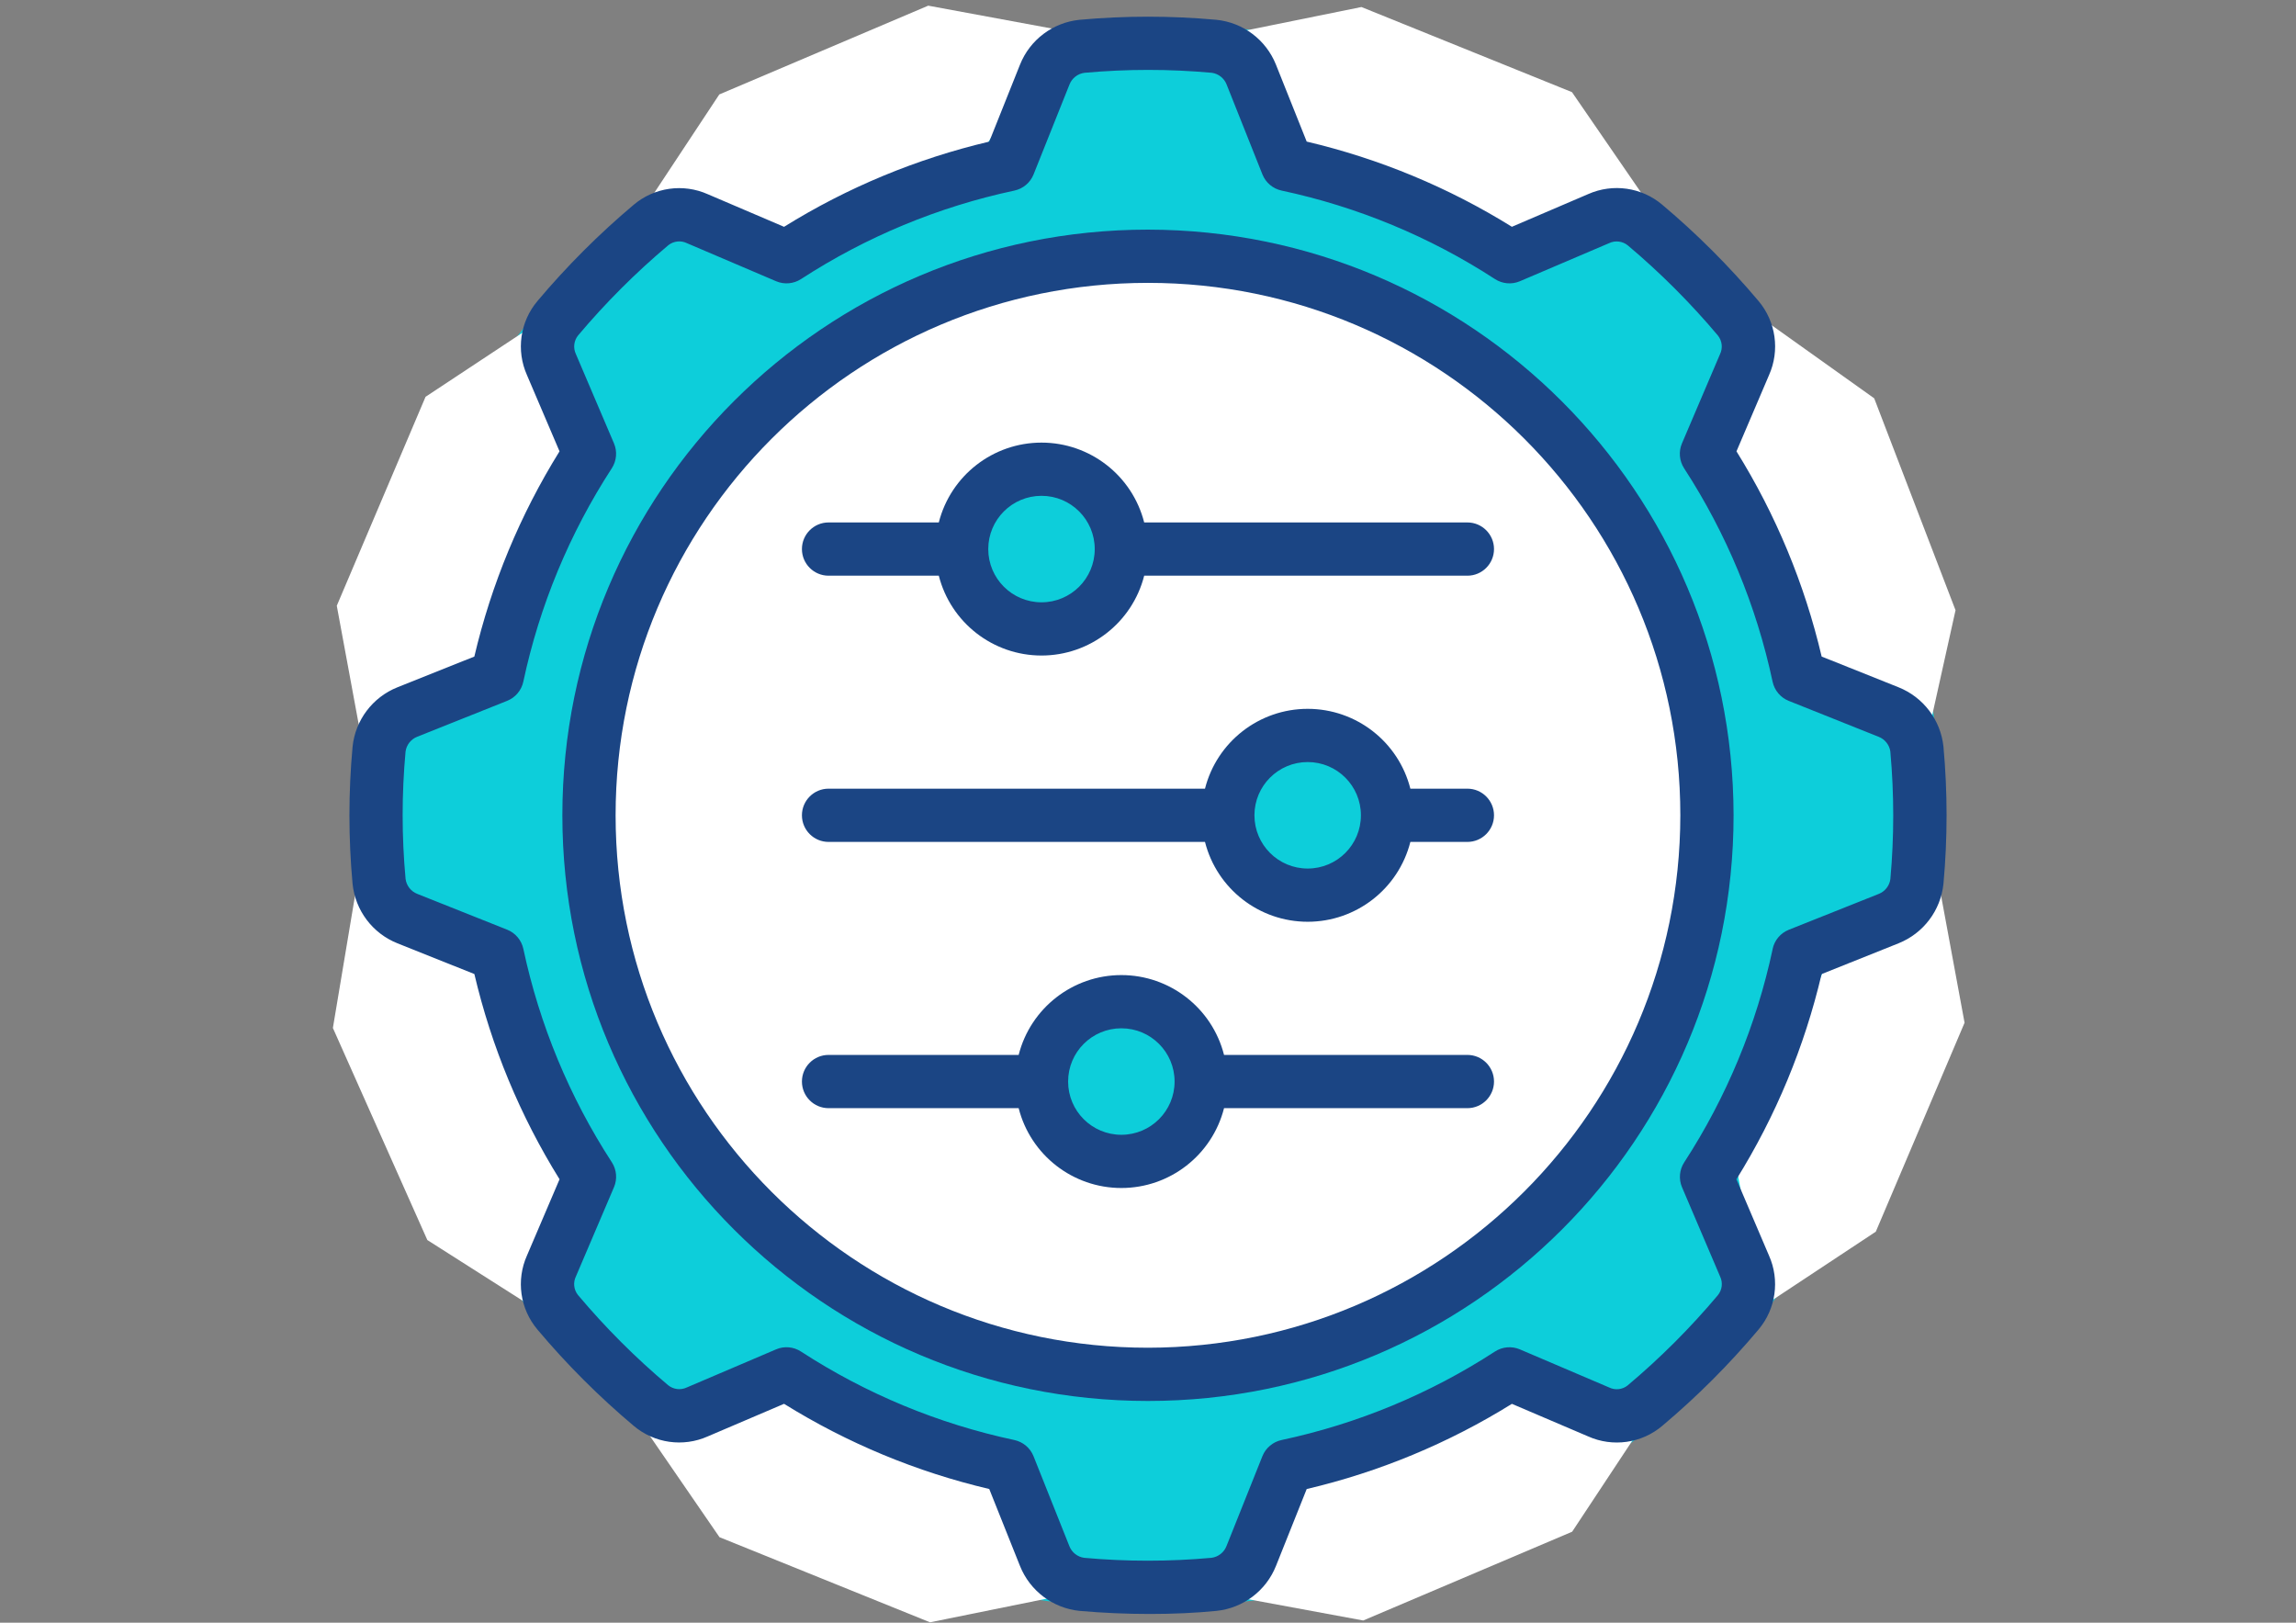
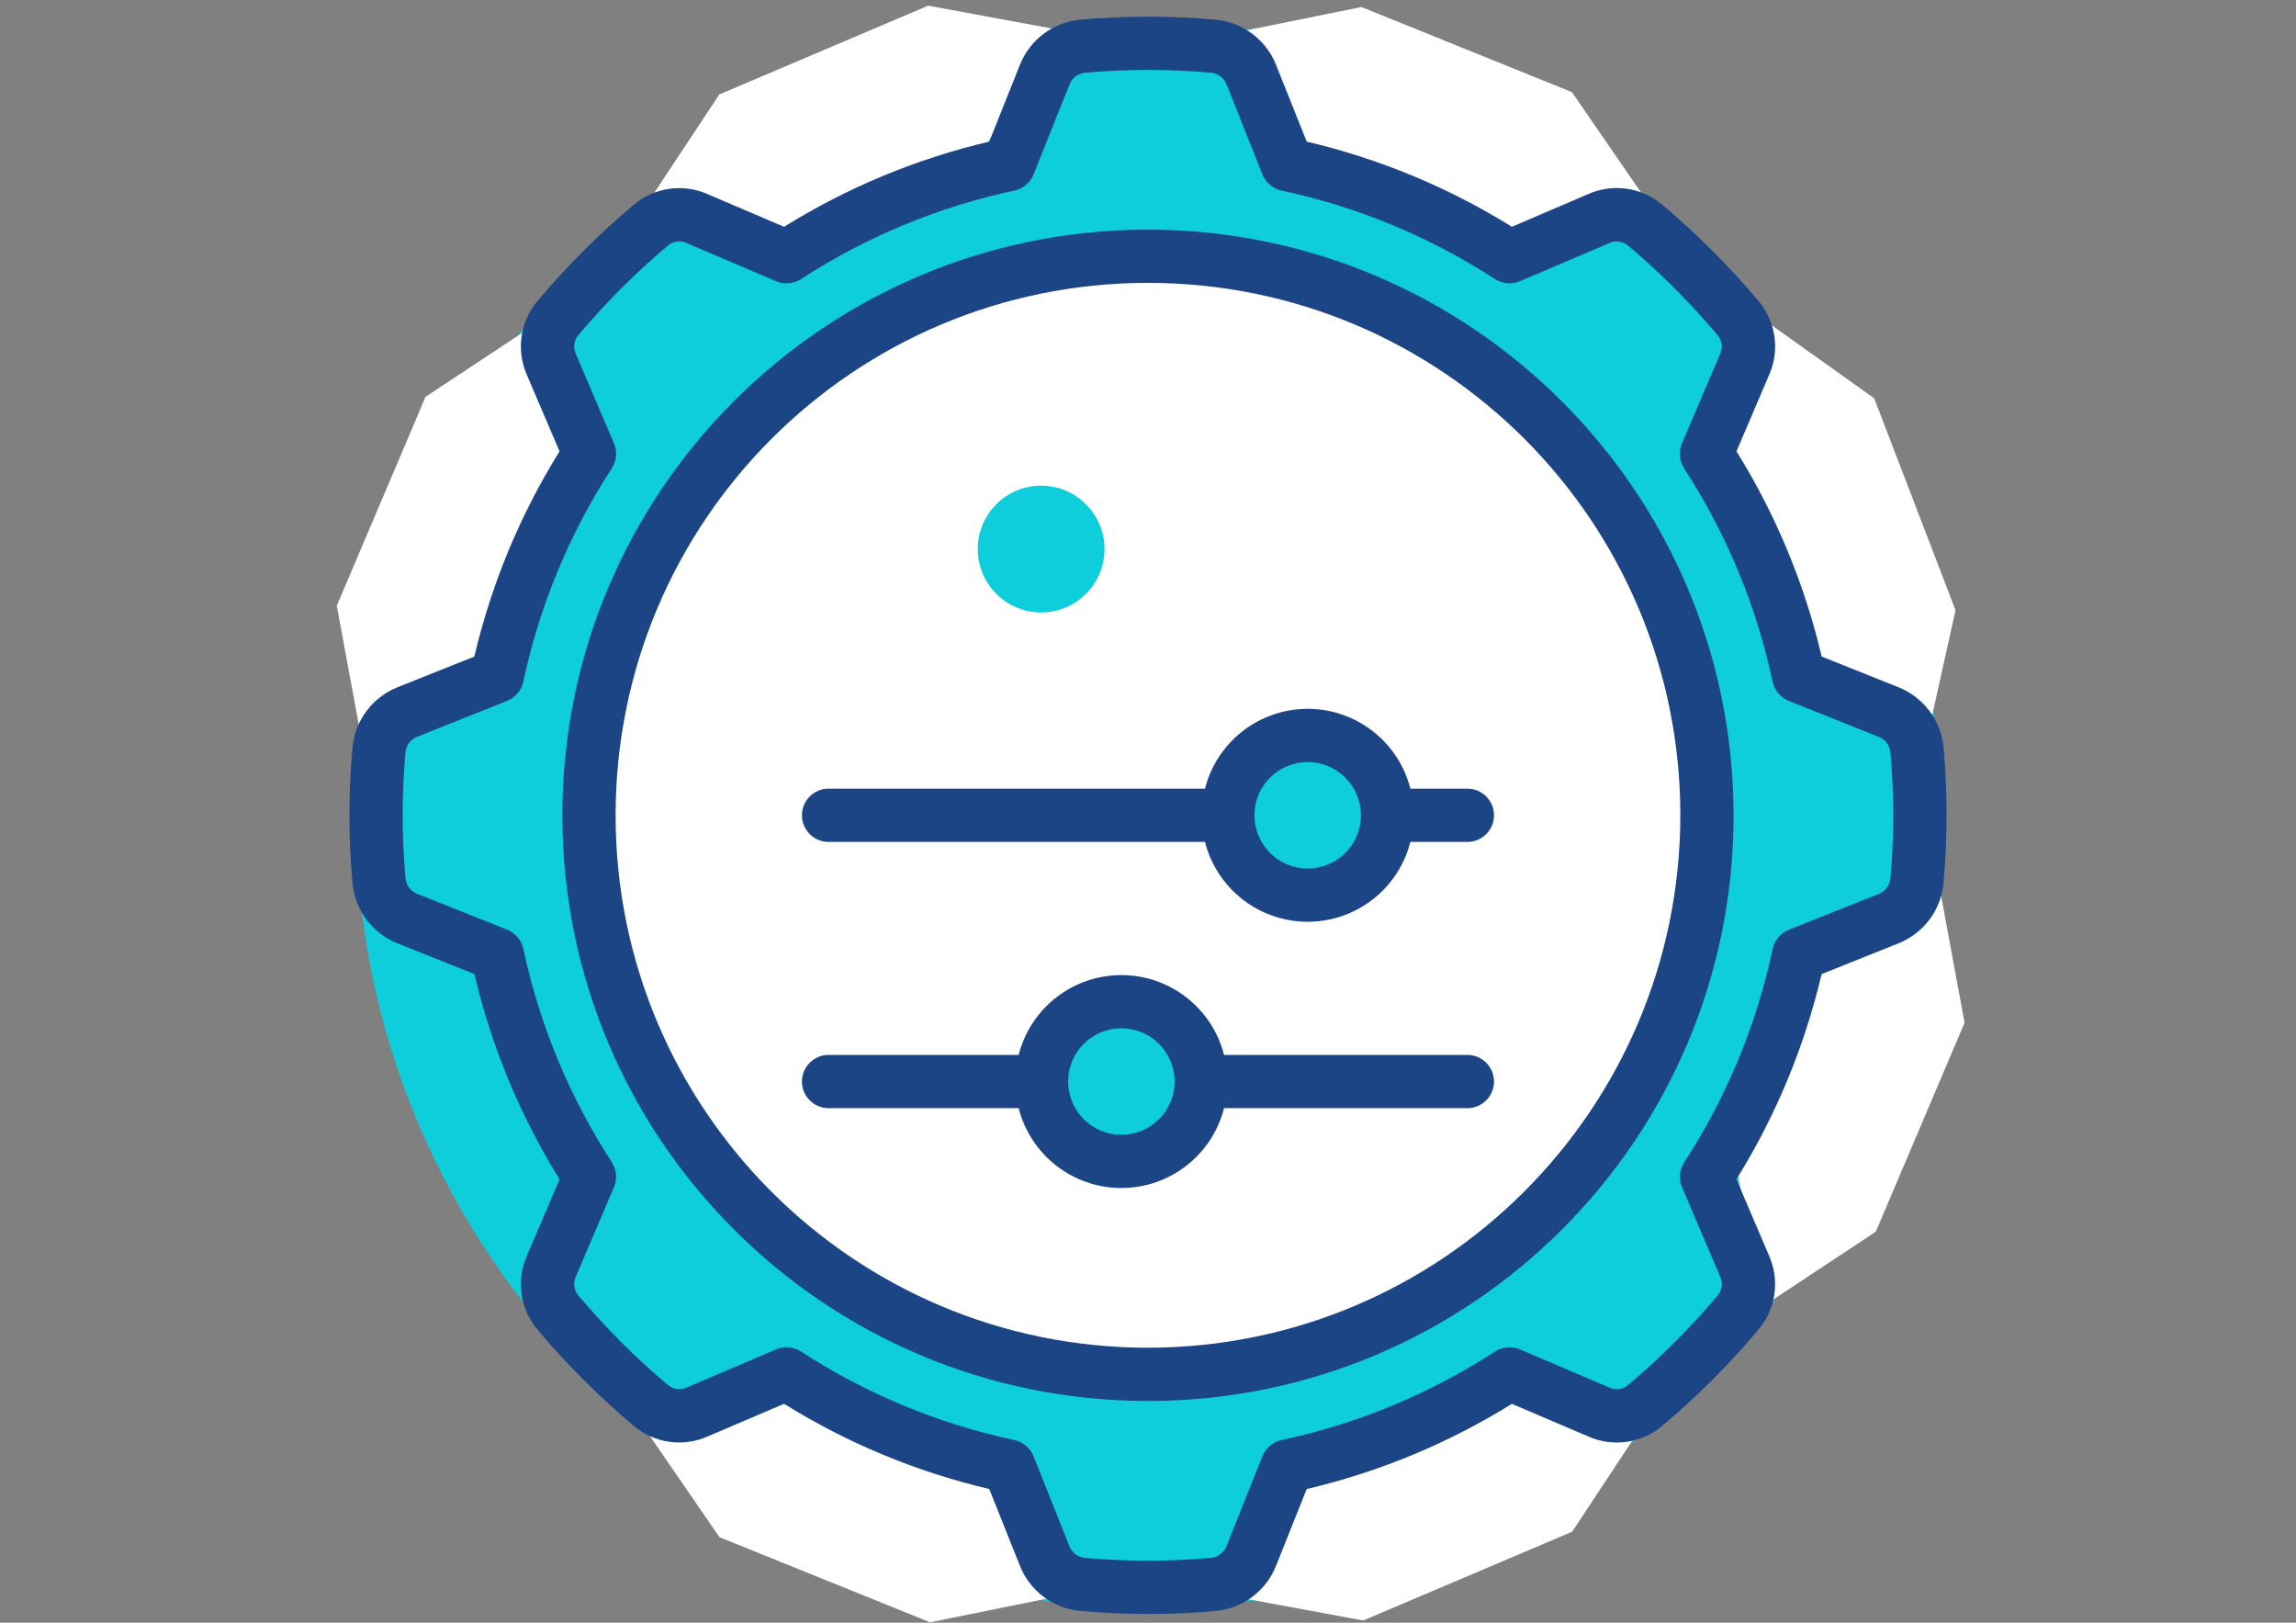
<svg xmlns="http://www.w3.org/2000/svg" version="1.1" width="150" height="106" viewBox="0 0 150 106" xml:space="preserve">
  <rect x="0" y="0" width="150" height="106" fill="#808080" stroke="none" />
  <desc>Created with Fabric.js 5.3.0</desc>
  <defs>
</defs>
  <g transform="matrix(1 0 0 1 74.956 53.113)" id="xqHL7mPQtVVf9jtRwoCHH">
    <g style="" vector-effect="non-scaling-stroke">
      <g transform="matrix(1.139 0 0 1.139 0.042 0.147)" id="fNj8WFgdphASUPv9GxlPB">
        <path style="stroke: rgb(97,155,40); stroke-width: 0; stroke-dasharray: none; stroke-linecap: butt; stroke-dashoffset: 0; stroke-linejoin: miter; stroke-miterlimit: 4; fill: rgb(13,206,218); fill-rule: nonzero; opacity: 1;" vector-effect="non-scaling-stroke" transform=" translate(0, 0)" d="M 0 -45.427 C 25.076 -45.427 45.427 -25.076 45.427 0 C 45.427 25.076 25.076 45.427 0 45.427 C -25.076 45.427 -45.427 25.076 -45.427 0 C -45.427 -25.076 -25.076 -45.427 0 -45.427 z" stroke-linecap="round" />
      </g>
      <g transform="matrix(1.556 0.629 -0.24 0.594 19.028 -45.327)" id="iAx2h64fpi3nLCPxl9iqT">
        <path style="stroke: rgb(255,255,255); stroke-width: 0; stroke-dasharray: none; stroke-linecap: butt; stroke-dashoffset: 0; stroke-linejoin: miter; stroke-miterlimit: 4; fill: rgb(255,255,255); fill-rule: nonzero; opacity: 1;" vector-effect="non-scaling-stroke" transform=" translate(-8.84, -7.655)" d="M 13.26 0 L 17.68 7.655 L 13.26 15.311 L 4.42 15.311 L 1.7763568394002505e-15 7.655 L 4.42 0 z" stroke-linecap="round" />
      </g>
      <g transform="matrix(-0.656 1.544 -0.59 -0.251 45.975 18.599)" id="nHB4Rrc2ms6phYUusWxCT">
        <path style="stroke: rgb(255,255,255); stroke-width: 0; stroke-dasharray: none; stroke-linecap: butt; stroke-dashoffset: 0; stroke-linejoin: miter; stroke-miterlimit: 4; fill: rgb(255,255,255); fill-rule: nonzero; opacity: 1;" vector-effect="non-scaling-stroke" transform=" translate(-8.84, -7.655)" d="M 13.26 0 L 17.68 7.655 L 13.26 15.311 L 4.42 15.311 L 1.7763568394002505e-15 7.655 L 4.42 0 z" stroke-linecap="round" />
      </g>
      <g transform="matrix(-1.544 0.656 -0.251 -0.59 19.008 45.327)" id="kAnKShVPXf7avVIN6L1NY">
        <path style="stroke: rgb(255,255,255); stroke-width: 0; stroke-dasharray: none; stroke-linecap: butt; stroke-dashoffset: 0; stroke-linejoin: miter; stroke-miterlimit: 4; fill: rgb(255,255,255); fill-rule: nonzero; opacity: 1;" vector-effect="non-scaling-stroke" transform=" translate(-8.84, -7.655)" d="M 13.26 0 L 17.68 7.655 L 13.26 15.311 L 4.42 15.311 L 1.7763568394002505e-15 7.655 L 4.42 0 z" stroke-linecap="round" />
      </g>
      <g transform="matrix(1.556 0.629 -0.24 0.594 -19.236 45.534)" id="1TYmrfCtU2mAe5o30NMtV">
        <path style="stroke: rgb(255,255,255); stroke-width: 0; stroke-dasharray: none; stroke-linecap: butt; stroke-dashoffset: 0; stroke-linejoin: miter; stroke-miterlimit: 4; fill: rgb(255,255,255); fill-rule: nonzero; opacity: 1;" vector-effect="non-scaling-stroke" transform=" translate(-8.84, -7.655)" d="M 13.26 0 L 17.68 7.655 L 13.26 15.311 L 4.42 15.311 L 1.7763568394002505e-15 7.655 L 4.42 0 z" stroke-linecap="round" />
      </g>
      <g transform="matrix(0.698 1.567 -0.599 0.267 -45.537 18.92)" id="LZN_E2KFsxgLtLxldyZ4f">
-         <path style="stroke: rgb(255,255,255); stroke-width: 0; stroke-dasharray: none; stroke-linecap: butt; stroke-dashoffset: 0; stroke-linejoin: miter; stroke-miterlimit: 4; fill: rgb(255,255,255); fill-rule: nonzero; opacity: 1;" vector-effect="non-scaling-stroke" transform=" translate(-8.84, -7.655)" d="M 13.26 0 L 17.68 7.655 L 13.26 15.311 L 4.42 15.311 L 1.7763568394002505e-15 7.655 L 4.42 0 z" stroke-linecap="round" />
-       </g>
+         </g>
      <g transform="matrix(0.601 1.566 -0.599 0.23 45.559 -18.411)" id="tnQxQKtQebnvk9w0KGVly">
        <path style="stroke: rgb(255,255,255); stroke-width: 0; stroke-dasharray: none; stroke-linecap: butt; stroke-dashoffset: 0; stroke-linejoin: miter; stroke-miterlimit: 4; fill: rgb(255,255,255); fill-rule: nonzero; opacity: 1;" vector-effect="non-scaling-stroke" transform=" translate(-8.84, -7.655)" d="M 13.26 0 L 17.68 7.655 L 13.26 15.311 L 4.42 15.311 L 1.7763568394002505e-15 7.655 L 4.42 0 z" stroke-linecap="round" />
      </g>
      <g transform="matrix(-0.656 1.544 -0.59 -0.251 -45.537 -18.446)" id="pt8NSxqNIEzxyLqo-o-nS">
        <path style="stroke: rgb(255,255,255); stroke-width: 0; stroke-dasharray: none; stroke-linecap: butt; stroke-dashoffset: 0; stroke-linejoin: miter; stroke-miterlimit: 4; fill: rgb(255,255,255); fill-rule: nonzero; opacity: 1;" vector-effect="non-scaling-stroke" transform=" translate(-8.84, -7.655)" d="M 13.26 0 L 17.68 7.655 L 13.26 15.311 L 4.42 15.311 L 1.7763568394002505e-15 7.655 L 4.42 0 z" stroke-linecap="round" />
      </g>
      <g transform="matrix(1.544 -0.656 0.251 0.59 -19.217 -45.327)" id="I1Z1qt2Zn0OwZ1T6cyZCE">
        <path style="stroke: rgb(255,255,255); stroke-width: 0; stroke-dasharray: none; stroke-linecap: butt; stroke-dashoffset: 0; stroke-linejoin: miter; stroke-miterlimit: 4; fill: rgb(255,255,255); fill-rule: nonzero; opacity: 1;" vector-effect="non-scaling-stroke" transform=" translate(-8.84, -7.655)" d="M 13.26 0 L 17.68 7.655 L 13.26 15.311 L 4.42 15.311 L 1.7763568394002505e-15 7.655 L 4.42 0 z" stroke-linecap="round" />
      </g>
      <g transform="matrix(0.809 0 0 0.809 0.044 0.147)" id="4pXTCb9aLBTcwhypsIOP_">
        <path style="stroke: rgb(97,155,40); stroke-width: 0; stroke-dasharray: none; stroke-linecap: butt; stroke-dashoffset: 0; stroke-linejoin: miter; stroke-miterlimit: 4; fill: rgb(255,255,255); fill-rule: nonzero; opacity: 1;" vector-effect="non-scaling-stroke" transform=" translate(0, 0)" d="M 0 -45.427 C 25.076 -45.427 45.427 -25.076 45.427 0 C 45.427 25.076 25.076 45.427 0 45.427 C -25.076 45.427 -45.427 25.076 -45.427 0 C -45.427 -25.076 -25.076 -45.427 0 -45.427 z" stroke-linecap="round" />
      </g>
      <g transform="matrix(1 0 0 1 -6.939 -17.246)" id="KFbAZT1D2JPXS6A5-nOQ7">
        <path style="stroke: rgb(185,230,148); stroke-width: 0; stroke-dasharray: none; stroke-linecap: butt; stroke-dashoffset: 0; stroke-linejoin: miter; stroke-miterlimit: 4; fill: rgb(13,206,218); fill-rule: nonzero; opacity: 1;" vector-effect="non-scaling-stroke" transform=" translate(-4.141, -4.141)" d="M 4.141 0 C 6.426 0 8.281 1.855 8.281 4.141 C 8.281 6.426 6.426 8.281 4.141 8.281 C 1.855 8.281 0 6.426 0 4.141 C 0 1.855 1.855 0 4.141 0 z" stroke-linecap="round" />
      </g>
      <g transform="matrix(1 0 0 1 10.577 -0.113)" id="9Kh8SiZq__0EQacL4EDkc">
        <path style="stroke: rgb(185,230,148); stroke-width: 0; stroke-dasharray: none; stroke-linecap: butt; stroke-dashoffset: 0; stroke-linejoin: miter; stroke-miterlimit: 4; fill: rgb(13,206,218); fill-rule: nonzero; opacity: 1;" vector-effect="non-scaling-stroke" transform=" translate(-4.141, -4.141)" d="M 4.141 0 C 6.426 0 8.281 1.855 8.281 4.141 C 8.281 6.426 6.426 8.281 4.141 8.281 C 1.855 8.281 0 6.426 0 4.141 C 0 1.855 1.855 0 4.141 0 z" stroke-linecap="round" />
      </g>
      <g transform="matrix(1 0 0 1 -1.591 17.537)" id="ev7jfdNOkIsKc_mkxUg8q">
        <path style="stroke: rgb(185,230,148); stroke-width: 0; stroke-dasharray: none; stroke-linecap: butt; stroke-dashoffset: 0; stroke-linejoin: miter; stroke-miterlimit: 4; fill: rgb(13,206,218); fill-rule: nonzero; opacity: 1;" vector-effect="non-scaling-stroke" transform=" translate(-4.141, -4.141)" d="M 4.141 0 C 6.426 0 8.281 1.855 8.281 4.141 C 8.281 6.426 6.426 8.281 4.141 8.281 C 1.855 8.281 0 6.426 0 4.141 C 0 1.855 1.855 0 4.141 0 z" stroke-linecap="round" />
      </g>
      <g transform="matrix(1.739 0 0 1.739 0.042 0.145)" id="SyaVcSuaAozf7iZVY1g-Z">
        <path style="stroke: none; stroke-width: 1; stroke-dasharray: none; stroke-linecap: butt; stroke-dashoffset: 0; stroke-linejoin: miter; stroke-miterlimit: 4; fill: rgb(27,69,132); fill-rule: nonzero; opacity: 1;" vector-effect="non-scaling-stroke" transform=" translate(-30, -30)" d="M 30 8 C 17.85 8 8 17.85 8 30 C 8 42.15 17.85 52 30 52 C 42.15 52 52 42.15 52 30 C 51.986 17.855 42.145 8.014 30 8 Z M 30 50 C 18.954 50 10 41.046 10 30 C 10 18.954 18.954 10 30 10 C 41.046 10 50 18.954 50 30 C 49.987 41.04 41.04 49.987 30 50 Z" stroke-linecap="round" />
      </g>
      <g transform="matrix(1.739 0 0 1.739 0.044 0.147)" id="LNytZ0wiC0JvqrS3yjCiD">
        <path style="stroke: none; stroke-width: 1; stroke-dasharray: none; stroke-linecap: butt; stroke-dashoffset: 0; stroke-linejoin: miter; stroke-miterlimit: 4; fill: rgb(27,69,132); fill-rule: nonzero; opacity: 1;" vector-effect="non-scaling-stroke" transform=" translate(-30.001, -30.001)" d="M 58.2 34.807 C 59.133 34.433 59.782 33.573 59.885 32.573 C 60.041 30.859 60.041 29.135 59.885 27.421 C 59.78 26.422 59.13 25.564 58.197 25.191 L 55.309 24.037 C 54.668 21.31 53.588 18.707 52.109 16.328 L 53.331 13.466 C 53.745 12.539 53.592 11.458 52.938 10.682 C 51.838 9.375 50.628 8.165 49.321 7.065 C 48.547 6.409 47.466 6.254 46.538 6.665 L 43.672 7.893 C 41.293 6.414 38.69 5.334 35.963 4.693 L 34.807 1.8 C 34.433 0.868 33.573 0.22 32.574 0.118 C 30.862 -0.038 29.139 -0.038 27.427 0.118 C 26.425 0.22 25.563 0.87 25.191 1.806 L 24.037 4.694 C 21.31 5.335 18.707 6.415 16.328 7.894 L 13.466 6.671 C 12.539 6.257 11.457 6.41 10.681 7.065 C 9.374 8.165 8.164 9.375 7.064 10.682 C 6.41 11.457 6.257 12.538 6.67 13.464 L 7.893 16.328 C 6.414 18.707 5.334 21.31 4.693 24.037 L 1.8 25.193 C 0.868 25.567 0.22 26.427 0.118 27.426 C -0.039 29.138 -0.039 30.861 0.118 32.573 C 0.22 33.575 0.87 34.437 1.806 34.809 L 4.694 35.963 C 5.335 38.69 6.415 41.293 7.894 43.672 L 6.671 46.534 C 6.256 47.46 6.409 48.543 7.064 49.318 C 8.164 50.626 9.374 51.836 10.682 52.936 C 11.457 53.59 12.538 53.743 13.464 53.33 L 16.328 52.107 C 18.707 53.586 21.31 54.666 24.037 55.307 L 25.193 58.2 C 25.567 59.133 26.427 59.782 27.427 59.885 C 28.306 59.963 29.202 60.001 30.074 60.001 C 30.946 60.001 31.795 59.963 32.574 59.885 C 33.575 59.781 34.436 59.131 34.809 58.196 L 35.963 55.308 C 38.69 54.667 41.293 53.587 43.672 52.108 L 46.534 53.33 C 47.46 53.745 48.543 53.592 49.318 52.937 C 50.625 51.838 51.836 50.627 52.935 49.32 C 53.59 48.545 53.744 47.464 53.33 46.537 L 52.107 43.673 C 53.586 41.294 54.666 38.691 55.307 35.964 Z M 53.469 35.021 C 52.861 37.874 51.734 40.591 50.145 43.037 C 49.964 43.316 49.933 43.668 50.064 43.974 L 51.493 47.323 C 51.605 47.556 51.571 47.832 51.406 48.031 C 50.377 49.255 49.243 50.388 48.019 51.417 C 47.82 51.576 47.547 51.604 47.319 51.49 L 43.972 50.062 C 43.666 49.931 43.314 49.962 43.035 50.143 C 40.589 51.732 37.872 52.859 35.019 53.467 C 34.693 53.537 34.423 53.764 34.299 54.074 L 32.951 57.448 C 32.858 57.689 32.64 57.86 32.384 57.892 C 30.793 58.036 29.193 58.036 27.602 57.892 C 27.351 57.857 27.139 57.689 27.047 57.453 L 25.7 54.074 C 25.576 53.764 25.306 53.537 24.98 53.467 C 22.127 52.859 19.41 51.732 16.964 50.143 C 16.685 49.961 16.333 49.93 16.027 50.062 L 12.678 51.491 C 12.445 51.603 12.169 51.569 11.97 51.405 C 10.746 50.375 9.613 49.241 8.584 48.017 C 8.426 47.817 8.398 47.545 8.511 47.317 L 9.939 43.97 C 10.07 43.664 10.039 43.312 9.858 43.033 C 8.269 40.587 7.142 37.87 6.534 35.017 C 6.464 34.691 6.237 34.421 5.927 34.297 L 2.552 32.953 C 2.311 32.86 2.141 32.642 2.109 32.386 C 1.963 30.795 1.963 29.194 2.109 27.603 C 2.144 27.353 2.312 27.141 2.547 27.049 L 5.926 25.7 C 6.236 25.576 6.463 25.306 6.533 24.98 C 7.141 22.127 8.268 19.41 9.857 16.964 C 10.038 16.685 10.069 16.333 9.938 16.027 L 8.509 12.677 C 8.398 12.444 8.431 12.168 8.595 11.969 C 9.625 10.746 10.758 9.613 11.982 8.584 C 12.182 8.426 12.454 8.398 12.682 8.51 L 16.029 9.938 C 16.335 10.069 16.687 10.038 16.966 9.857 C 19.412 8.268 22.129 7.141 24.982 6.533 C 25.308 6.463 25.578 6.236 25.702 5.926 L 27.05 2.552 C 27.143 2.311 27.361 2.141 27.617 2.109 C 29.208 1.964 30.809 1.964 32.4 2.109 C 32.65 2.144 32.862 2.312 32.954 2.547 L 34.3 5.926 C 34.424 6.236 34.694 6.463 35.02 6.533 C 37.873 7.141 40.59 8.268 43.036 9.857 C 43.315 10.038 43.667 10.069 43.973 9.938 L 47.322 8.509 C 47.555 8.397 47.831 8.431 48.03 8.595 C 49.254 9.625 50.386 10.758 51.415 11.982 C 51.572 12.182 51.601 12.454 51.489 12.682 L 50.061 16.029 C 49.93 16.335 49.961 16.687 50.142 16.966 C 51.731 19.412 52.858 22.129 53.466 24.982 C 53.536 25.308 53.763 25.578 54.073 25.702 L 57.447 27.05 C 57.685 27.141 57.855 27.355 57.89 27.607 L 57.89 27.617 C 58.034 29.208 58.034 30.808 57.89 32.399 C 57.855 32.65 57.687 32.862 57.451 32.954 L 54.074 34.3 C 53.764 34.424 53.536 34.694 53.467 35.021 Z" stroke-linecap="round" />
      </g>
      <g transform="matrix(1.739 0 0 1.739 0.042 -17.246)" id="TIIL17Y62hwgXDSK57HrB">
-         <path style="stroke: none; stroke-width: 1; stroke-dasharray: none; stroke-linecap: butt; stroke-dashoffset: 0; stroke-linejoin: miter; stroke-miterlimit: 4; fill: rgb(27,69,132); fill-rule: nonzero; opacity: 1;" vector-effect="non-scaling-stroke" transform=" translate(-30, -20)" d="M 42 19 L 29.858 19 C 29.409 17.236 27.82 16.001 26 16.001 C 24.18 16.001 22.591 17.236 22.142 19 L 18 19 C 17.448 19 17 19.448 17 20 C 17 20.552 17.448 21 18 21 L 22.142 21 C 22.591 22.764 24.18 23.999 26 23.999 C 27.82 23.999 29.409 22.764 29.858 21 L 42 21 C 42.552 21 43 20.552 43 20 C 43 19.448 42.552 19 42 19 Z M 26 22 C 24.895 22 24 21.105 24 20 C 24 18.895 24.895 18 26 18 C 27.105 18 28 18.895 28 20 C 28 21.105 27.105 22 26 22 Z" stroke-linecap="round" />
-       </g>
+         </g>
      <g transform="matrix(1.739 0 0 1.739 0.042 0.145)" id="tQWYdfGfWU-ShvzRYiRf1">
        <path style="stroke: none; stroke-width: 1; stroke-dasharray: none; stroke-linecap: butt; stroke-dashoffset: 0; stroke-linejoin: miter; stroke-miterlimit: 4; fill: rgb(27,69,132); fill-rule: nonzero; opacity: 1;" vector-effect="non-scaling-stroke" transform=" translate(-30, -30)" d="M 42 29 L 39.858 29 C 39.409 27.236 37.82 26.001 36 26.001 C 34.18 26.001 32.591 27.236 32.142 29 L 18 29 C 17.448 29 17 29.448 17 30 C 17 30.552 17.448 31 18 31 L 32.142 31 C 32.591 32.764 34.18 33.999 36 33.999 C 37.82 33.999 39.409 32.764 39.858 31 L 42 31 C 42.552 31 43 30.552 43 30 C 43 29.448 42.552 29 42 29 Z M 36 32 C 34.895 32 34 31.105 34 30 C 34 28.895 34.895 28 36 28 C 37.105 28 38 28.895 38 30 C 38 31.105 37.105 32 36 32 Z" stroke-linecap="round" />
      </g>
      <g transform="matrix(1.739 0 0 1.739 0.042 17.537)" id="0ZbzFi6S96xPtsUuU6bdU">
        <path style="stroke: none; stroke-width: 1; stroke-dasharray: none; stroke-linecap: butt; stroke-dashoffset: 0; stroke-linejoin: miter; stroke-miterlimit: 4; fill: rgb(27,69,132); fill-rule: nonzero; opacity: 1;" vector-effect="non-scaling-stroke" transform=" translate(-30, -40)" d="M 42 39 L 32.858 39 C 32.409 37.236 30.82 36.001 29 36.001 C 27.18 36.001 25.591 37.236 25.142 39 L 18 39 C 17.448 39 17 39.448 17 40 C 17 40.552 17.448 41 18 41 L 25.142 41 C 25.591 42.764 27.18 43.999 29 43.999 C 30.82 43.999 32.409 42.764 32.858 41 L 42 41 C 42.552 41 43 40.552 43 40 C 43 39.448 42.552 39 42 39 Z M 29 42 C 27.895 42 27 41.105 27 40 C 27 38.895 27.895 38 29 38 C 30.105 38 31 38.895 31 40 C 31 41.105 30.105 42 29 42 Z" stroke-linecap="round" />
      </g>
    </g>
  </g>
</svg>